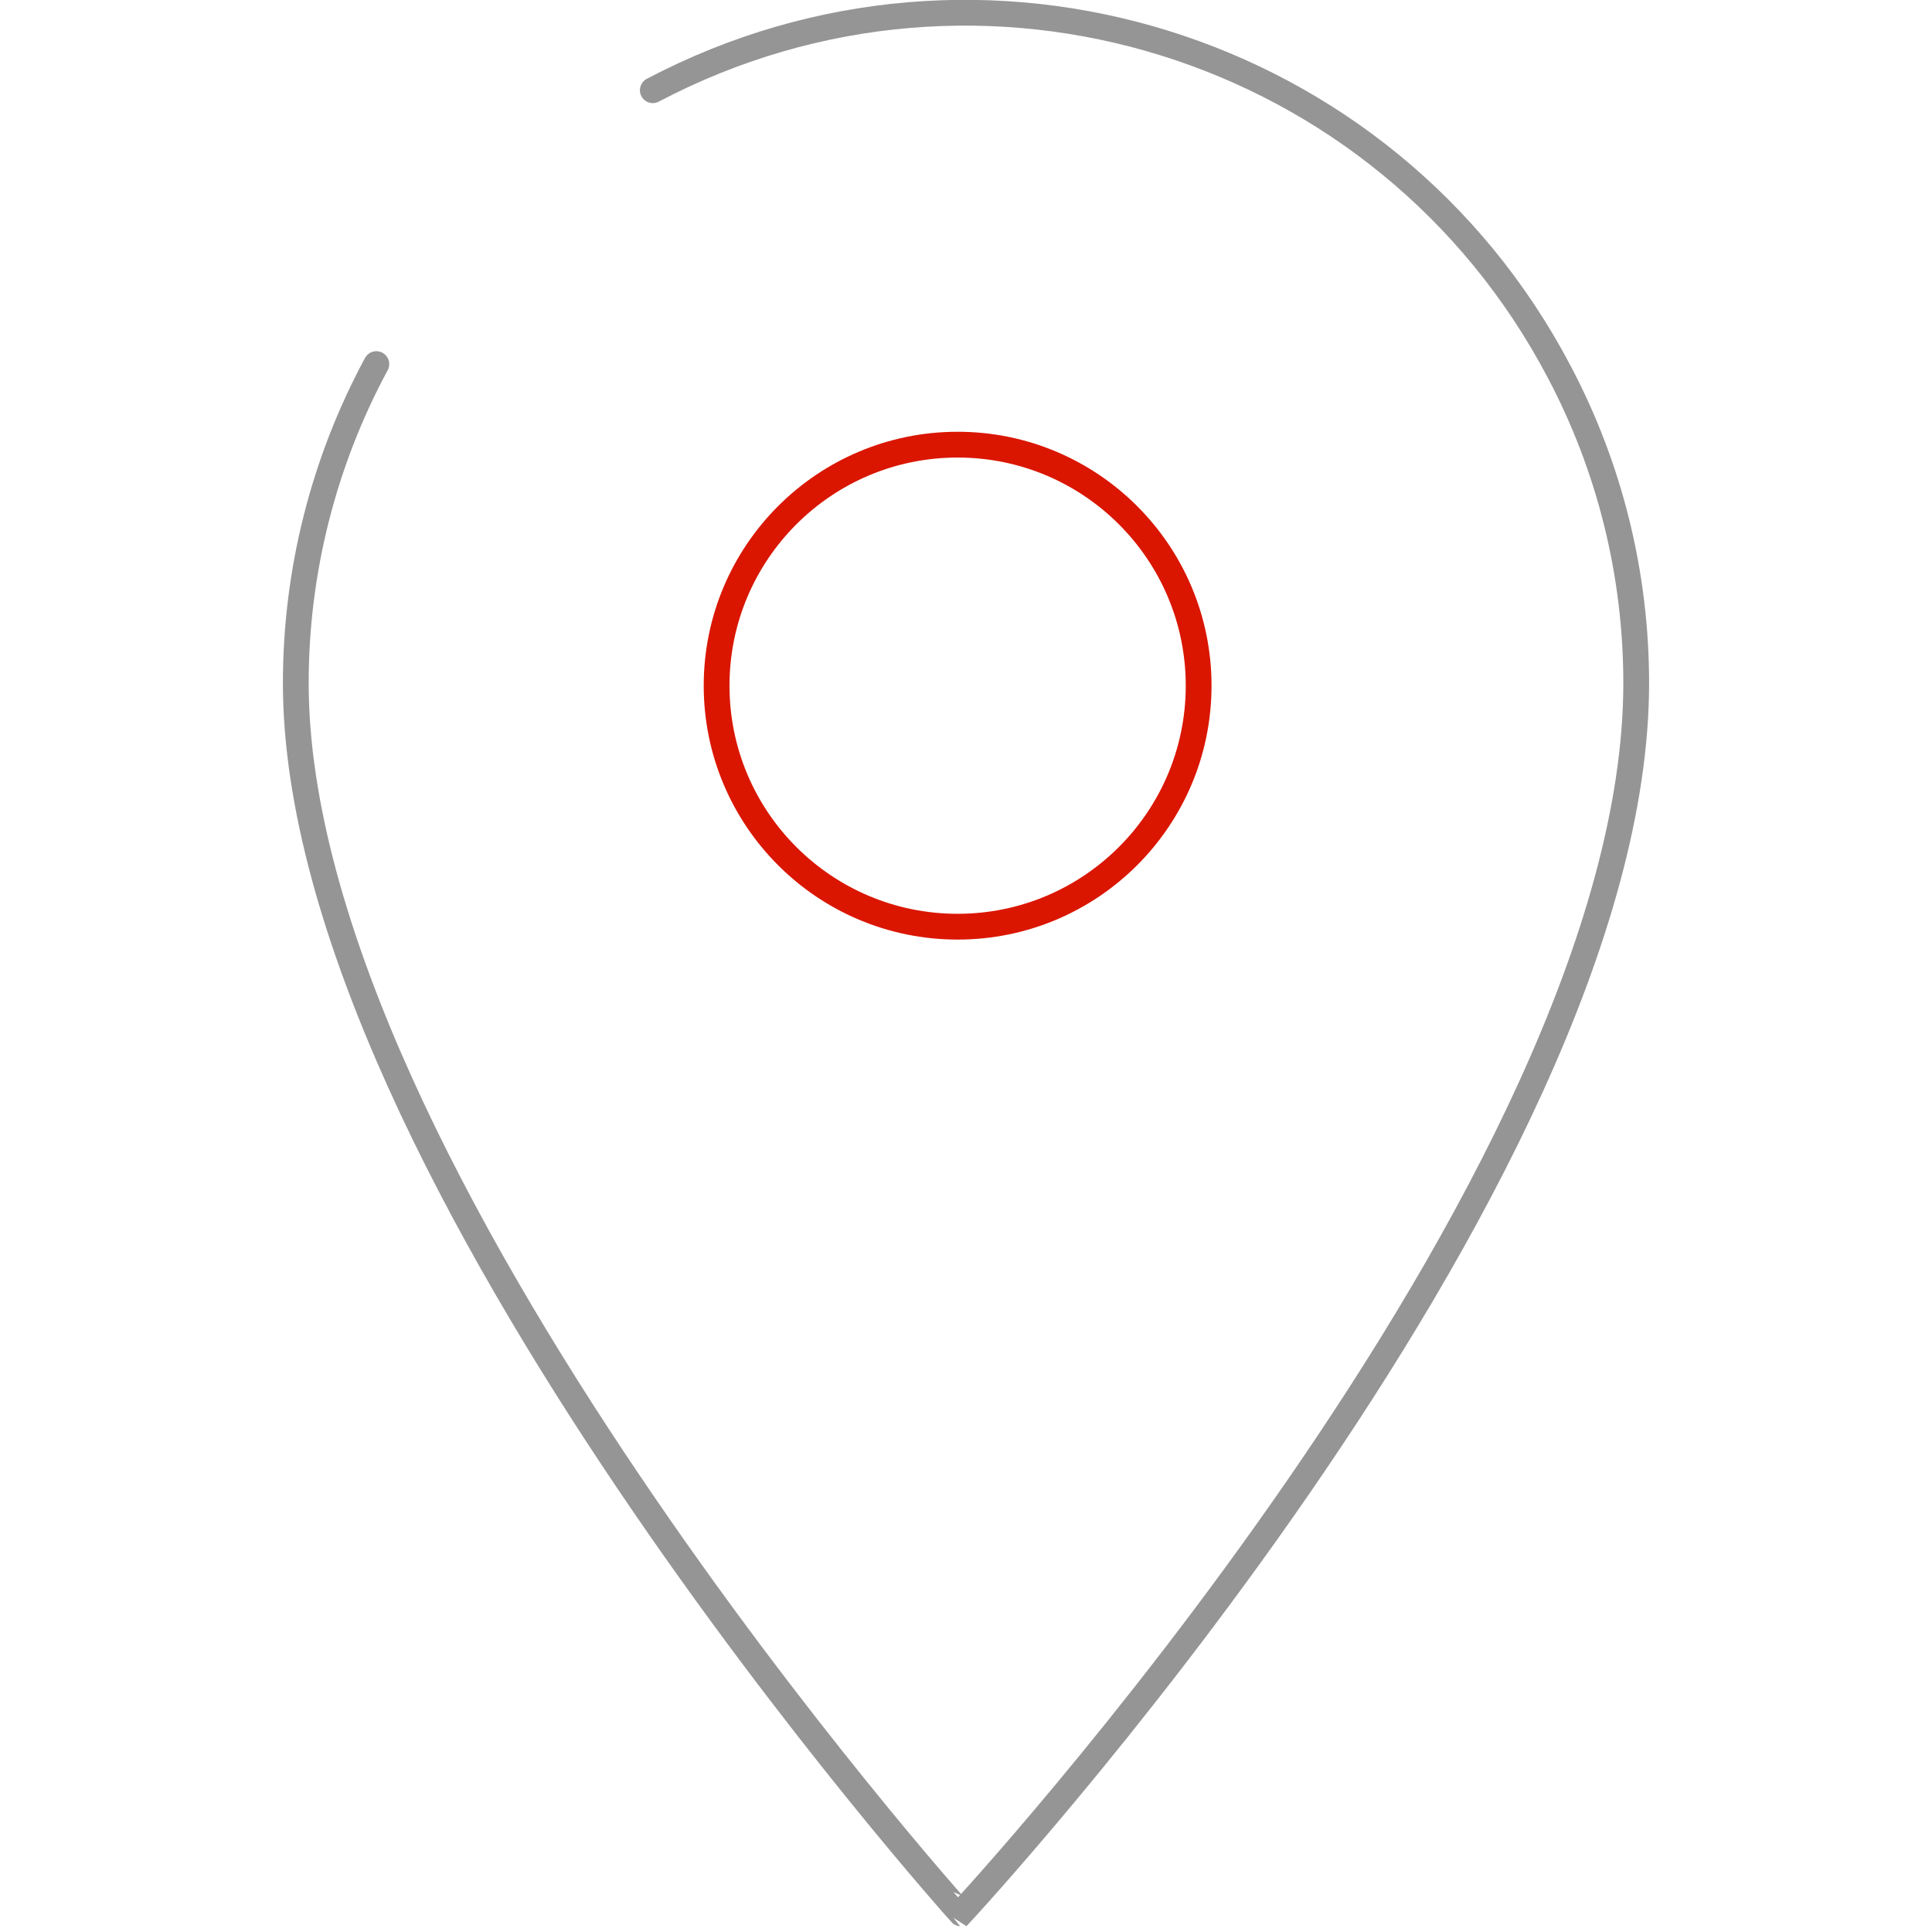
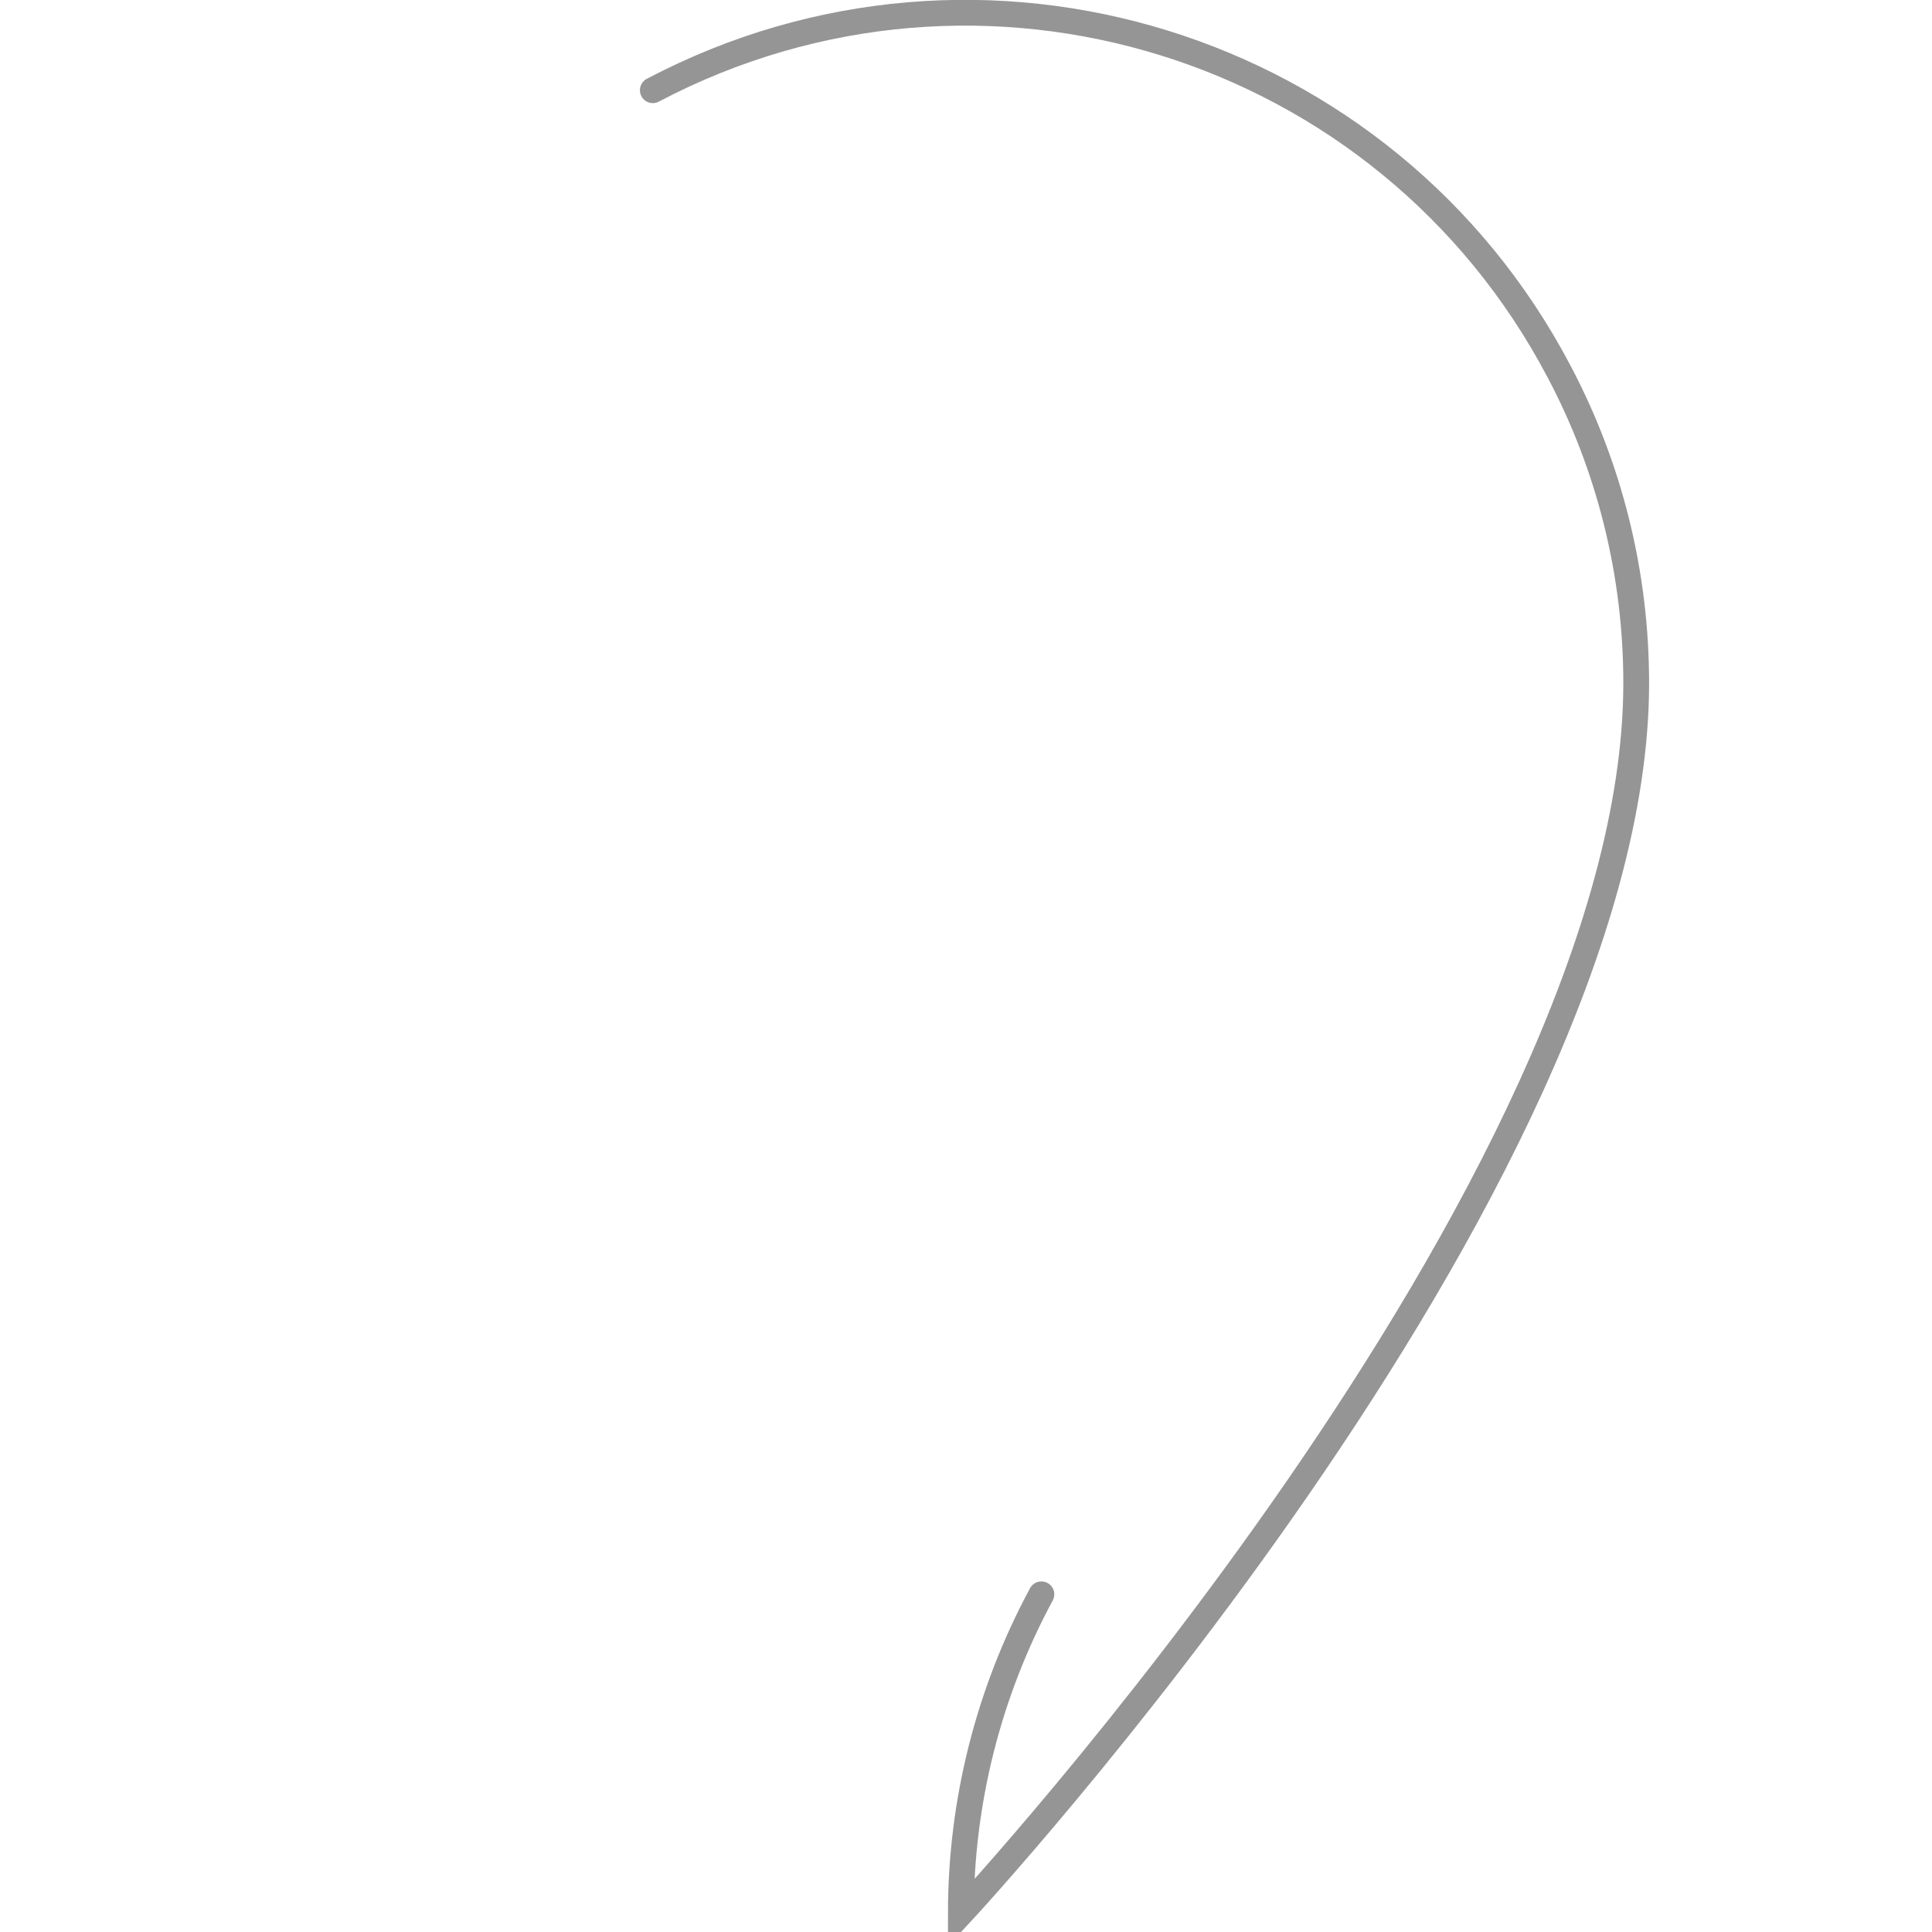
<svg xmlns="http://www.w3.org/2000/svg" version="1.1" id="SVGRoot" height="150" width="150" viewBox="0 0 212 299.8" style="enable-background:new 0 0 212 299.8;" xml:space="preserve">
  <style type="text/css">
	.st0{fill:none;stroke:#959595;stroke-width:4;stroke-linecap:round;stroke-miterlimit:10;}
	.st1{fill:none;stroke:#DA1600;stroke-width:4;stroke-linecap:round;stroke-miterlimit:10;}
</style>
  <g>
-     <path class="st0" d="M57.4,14C108.3-12.8,171.2,6.7,198,57.6c7.9,14.9,12,31.5,12,48.4c0,78-104.8,190.9-104.8,190.9S2,181.9,2,106   c0-17.3,4.3-34.3,12.5-49.5" />
-     <circle class="st1" cx="104.7" cy="106.4" r="37.4" />
+     <path class="st0" d="M57.4,14C108.3-12.8,171.2,6.7,198,57.6c7.9,14.9,12,31.5,12,48.4c0,78-104.8,190.9-104.8,190.9c0-17.3,4.3-34.3,12.5-49.5" />
  </g>
</svg>